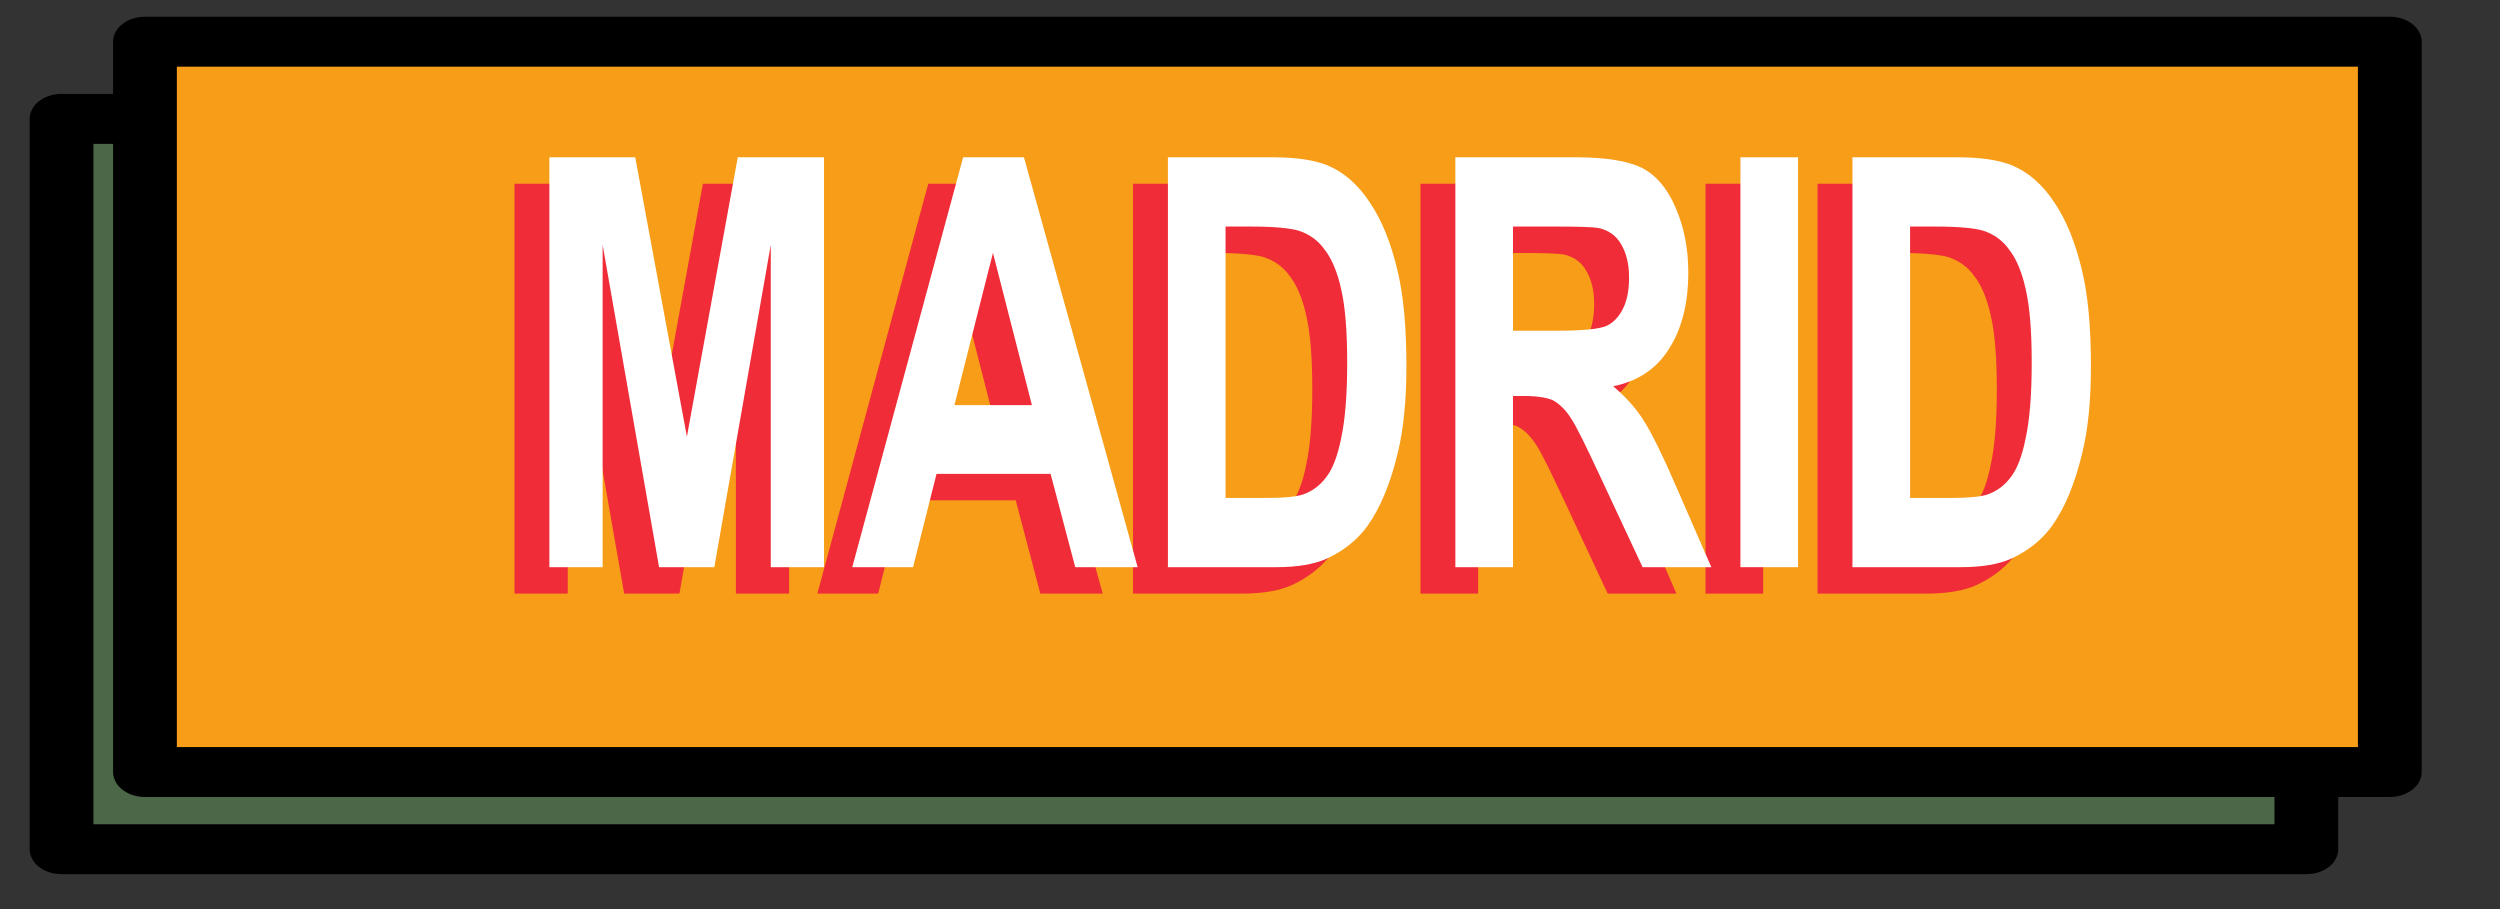
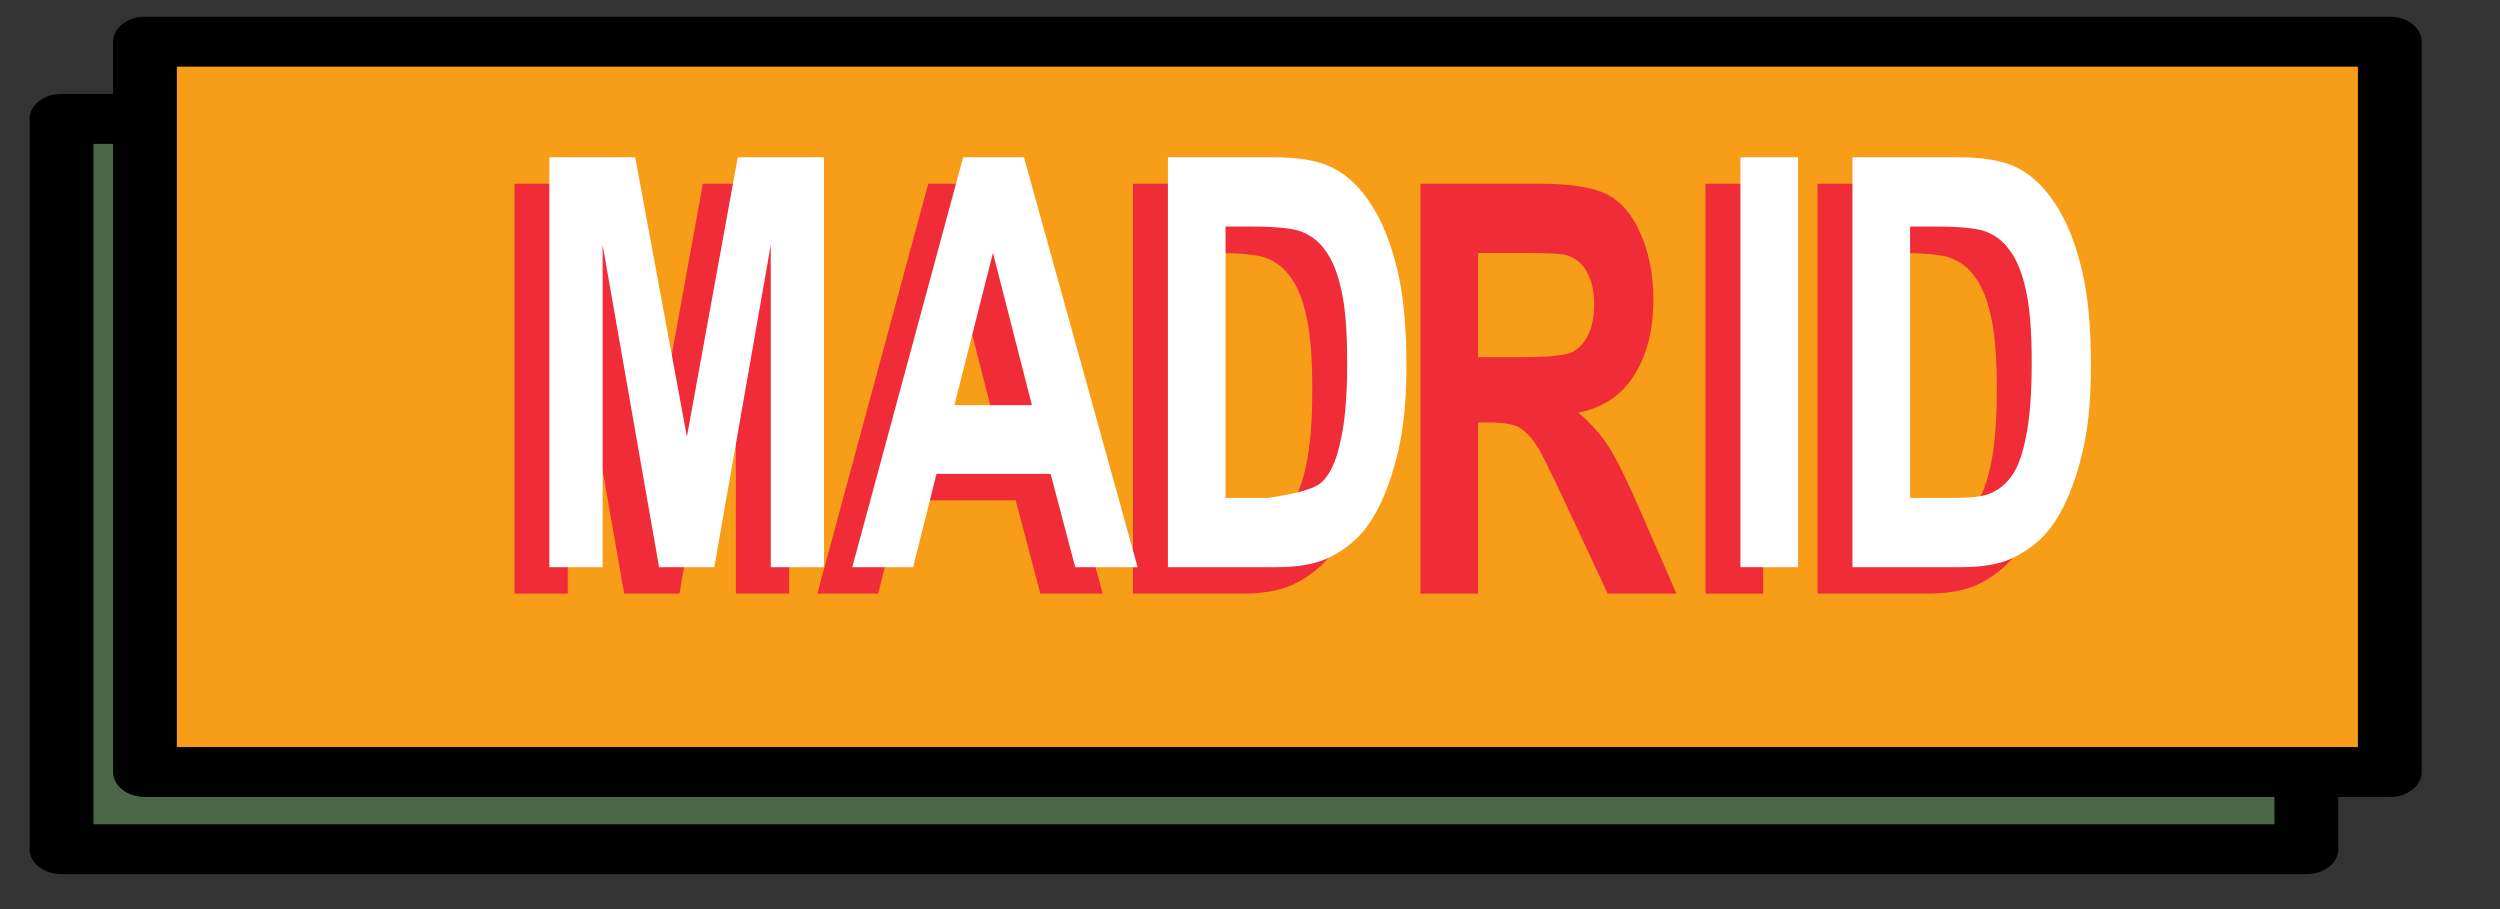
<svg xmlns="http://www.w3.org/2000/svg" xmlns:ns1="http://www.serif.com/" width="100%" height="100%" viewBox="0 0 11 4" version="1.1" xml:space="preserve" style="fill-rule:evenodd;clip-rule:evenodd;stroke-linecap:round;stroke-linejoin:round;stroke-miterlimit:1.5;">
  <rect x="0" y="0" width="11" height="4" fill="#333333" stroke="none" />
  <g transform="matrix(0.056,0,0,0.056,-18.462,-7.744)">
    <g id="_05-C-León" ns1:id="05 C León" transform="matrix(1,0,0,0.603,-25.899,54.573)">
      <g>
        <g transform="matrix(0.844,0,0,0.978,264.9,1.089)">
          <g transform="matrix(1.01,0,0,0.995,-450.516,-454.98)">
            <rect x="559.81" y="741.754" width="226.379" height="94.05" style="fill:rgb(75,103,71);stroke:black;stroke-width:6.14px;" />
          </g>
          <g transform="matrix(1.01,0,0,0.995,-442.018,-464.869)">
-             <rect x="559.81" y="741.754" width="226.379" height="94.05" style="fill:rgb(247,157,24);stroke:black;stroke-width:6.14px;" />
-           </g>
+             </g>
        </g>
      </g>
    </g>
    <g transform="matrix(0.853,0,0,0.587,-356.591,-217.676)">
      <g>
        <g id="_04-C-la-Mancha" ns1:id="04 C la Mancha">
          <g>
            <rect x="559.81" y="741.754" width="226.379" height="94.05" style="fill:rgb(247,157,24);stroke:black;stroke-width:6.14px;" />
          </g>
        </g>
      </g>
    </g>
    <g id="_02-Madrid" ns1:id="02 Madrid" transform="matrix(0.914,0,0,0.627,5.28,52.187)">
      <g>
        <g transform="matrix(0.844,0,0,0.978,263.243,-124.623)">
          <g transform="matrix(1.01,0,0,0.995,-450.516,-454.98)">
            <rect x="559.81" y="741.754" width="226.379" height="94.05" style="fill:rgb(75,103,71);stroke:black;stroke-width:6.43px;" />
          </g>
          <g transform="matrix(1.01,0,0,0.995,-442.018,-464.869)">
            <rect x="559.81" y="741.754" width="226.379" height="94.05" style="fill:rgb(247,157,24);stroke:black;stroke-width:6.43px;" />
          </g>
        </g>
        <g transform="matrix(0.402,0,0,0.844,305.187,-76.307)">
          <g transform="matrix(84.998,0,0,84.998,227.699,341.25)">
            <path d="M0.071,-0L0.071,-0.716L0.287,-0.716L0.417,-0.228L0.545,-0.716L0.762,-0.716L0.762,-0L0.628,-0L0.628,-0.563L0.486,-0L0.347,-0L0.205,-0.563L0.205,-0L0.071,-0Z" style="fill:rgb(239,44,56);fill-rule:nonzero;" />
          </g>
          <g transform="matrix(84.998,0,0,84.998,298.503,341.25)">
            <path d="M0.718,-0L0.561,-0L0.499,-0.163L0.212,-0.163L0.153,-0L0,-0L0.279,-0.716L0.432,-0.716L0.718,-0ZM0.452,-0.283L0.354,-0.549L0.257,-0.283L0.452,-0.283Z" style="fill:rgb(239,44,56);fill-rule:nonzero;" />
          </g>
          <g transform="matrix(84.998,0,0,84.998,359.886,341.25)">
            <path d="M0.072,-0.716L0.336,-0.716C0.396,-0.716 0.441,-0.711 0.473,-0.702C0.515,-0.69 0.551,-0.668 0.581,-0.636C0.611,-0.605 0.633,-0.566 0.649,-0.52C0.665,-0.475 0.672,-0.418 0.672,-0.351C0.672,-0.292 0.665,-0.241 0.65,-0.199C0.632,-0.147 0.607,-0.104 0.574,-0.072C0.549,-0.048 0.515,-0.029 0.472,-0.015C0.44,-0.005 0.398,-0 0.344,-0L0.072,-0L0.072,-0.716ZM0.217,-0.595L0.217,-0.121L0.325,-0.121C0.365,-0.121 0.394,-0.123 0.412,-0.127C0.436,-0.133 0.455,-0.143 0.47,-0.157C0.486,-0.171 0.499,-0.194 0.508,-0.226C0.518,-0.258 0.523,-0.302 0.523,-0.357C0.523,-0.413 0.518,-0.455 0.508,-0.485C0.499,-0.514 0.485,-0.538 0.467,-0.554C0.45,-0.571 0.427,-0.582 0.4,-0.588C0.38,-0.592 0.341,-0.595 0.282,-0.595L0.217,-0.595Z" style="fill:rgb(239,44,56);fill-rule:nonzero;" />
          </g>
          <g transform="matrix(84.998,0,0,84.998,421.269,341.25)">
            <path d="M0.073,-0L0.073,-0.716L0.377,-0.716C0.454,-0.716 0.51,-0.709 0.544,-0.697C0.579,-0.684 0.607,-0.661 0.627,-0.628C0.648,-0.595 0.659,-0.557 0.659,-0.515C0.659,-0.461 0.643,-0.417 0.611,-0.382C0.58,-0.347 0.533,-0.325 0.47,-0.316C0.501,-0.298 0.527,-0.278 0.547,-0.256C0.567,-0.234 0.595,-0.195 0.629,-0.14L0.717,-0L0.544,-0L0.439,-0.156C0.402,-0.211 0.377,-0.247 0.363,-0.261C0.35,-0.275 0.335,-0.285 0.32,-0.291C0.305,-0.296 0.28,-0.299 0.247,-0.299L0.218,-0.299L0.218,-0L0.073,-0ZM0.218,-0.413L0.325,-0.413C0.394,-0.413 0.437,-0.416 0.455,-0.422C0.472,-0.428 0.485,-0.438 0.495,-0.452C0.505,-0.466 0.51,-0.484 0.51,-0.506C0.51,-0.53 0.503,-0.549 0.49,-0.564C0.478,-0.579 0.459,-0.588 0.436,-0.592C0.424,-0.594 0.389,-0.595 0.331,-0.595L0.218,-0.595L0.218,-0.413Z" style="fill:rgb(239,44,56);fill-rule:nonzero;" />
          </g>
          <g transform="matrix(84.998,0,0,84.998,482.652,341.25)">
            <rect x="0.068" y="-0.716" width="0.145" height="0.716" style="fill:rgb(239,44,56);fill-rule:nonzero;" />
          </g>
          <g transform="matrix(84.998,0,0,84.998,506.267,341.25)">
            <path d="M0.072,-0.716L0.336,-0.716C0.396,-0.716 0.441,-0.711 0.473,-0.702C0.515,-0.69 0.551,-0.668 0.581,-0.636C0.611,-0.605 0.633,-0.566 0.649,-0.52C0.665,-0.475 0.672,-0.418 0.672,-0.351C0.672,-0.292 0.665,-0.241 0.65,-0.199C0.632,-0.147 0.607,-0.104 0.574,-0.072C0.549,-0.048 0.515,-0.029 0.472,-0.015C0.44,-0.005 0.398,-0 0.344,-0L0.072,-0L0.072,-0.716ZM0.217,-0.595L0.217,-0.121L0.325,-0.121C0.365,-0.121 0.394,-0.123 0.412,-0.127C0.436,-0.133 0.455,-0.143 0.47,-0.157C0.486,-0.171 0.499,-0.194 0.508,-0.226C0.518,-0.258 0.523,-0.302 0.523,-0.357C0.523,-0.413 0.518,-0.455 0.508,-0.485C0.499,-0.514 0.485,-0.538 0.467,-0.554C0.45,-0.571 0.427,-0.582 0.4,-0.588C0.38,-0.592 0.341,-0.595 0.282,-0.595L0.217,-0.595Z" style="fill:rgb(239,44,56);fill-rule:nonzero;" />
          </g>
        </g>
        <g transform="matrix(0.402,0,0,0.844,308.187,-79.622)">
          <g transform="matrix(84.998,0,0,84.998,227.699,341.25)">
            <path d="M0.071,-0L0.071,-0.716L0.287,-0.716L0.417,-0.228L0.545,-0.716L0.762,-0.716L0.762,-0L0.628,-0L0.628,-0.563L0.486,-0L0.347,-0L0.205,-0.563L0.205,-0L0.071,-0Z" style="fill:white;fill-rule:nonzero;" />
          </g>
          <g transform="matrix(84.998,0,0,84.998,298.503,341.25)">
            <path d="M0.718,-0L0.561,-0L0.499,-0.163L0.212,-0.163L0.153,-0L0,-0L0.279,-0.716L0.432,-0.716L0.718,-0ZM0.452,-0.283L0.354,-0.549L0.257,-0.283L0.452,-0.283Z" style="fill:white;fill-rule:nonzero;" />
          </g>
          <g transform="matrix(84.998,0,0,84.998,359.886,341.25)">
-             <path d="M0.072,-0.716L0.336,-0.716C0.396,-0.716 0.441,-0.711 0.473,-0.702C0.515,-0.69 0.551,-0.668 0.581,-0.636C0.611,-0.605 0.633,-0.566 0.649,-0.52C0.665,-0.475 0.672,-0.418 0.672,-0.351C0.672,-0.292 0.665,-0.241 0.65,-0.199C0.632,-0.147 0.607,-0.104 0.574,-0.072C0.549,-0.048 0.515,-0.029 0.472,-0.015C0.44,-0.005 0.398,-0 0.344,-0L0.072,-0L0.072,-0.716ZM0.217,-0.595L0.217,-0.121L0.325,-0.121C0.365,-0.121 0.394,-0.123 0.412,-0.127C0.436,-0.133 0.455,-0.143 0.47,-0.157C0.486,-0.171 0.499,-0.194 0.508,-0.226C0.518,-0.258 0.523,-0.302 0.523,-0.357C0.523,-0.413 0.518,-0.455 0.508,-0.485C0.499,-0.514 0.485,-0.538 0.467,-0.554C0.45,-0.571 0.427,-0.582 0.4,-0.588C0.38,-0.592 0.341,-0.595 0.282,-0.595L0.217,-0.595Z" style="fill:white;fill-rule:nonzero;" />
+             <path d="M0.072,-0.716L0.336,-0.716C0.396,-0.716 0.441,-0.711 0.473,-0.702C0.515,-0.69 0.551,-0.668 0.581,-0.636C0.611,-0.605 0.633,-0.566 0.649,-0.52C0.665,-0.475 0.672,-0.418 0.672,-0.351C0.672,-0.292 0.665,-0.241 0.65,-0.199C0.632,-0.147 0.607,-0.104 0.574,-0.072C0.549,-0.048 0.515,-0.029 0.472,-0.015C0.44,-0.005 0.398,-0 0.344,-0L0.072,-0L0.072,-0.716ZM0.217,-0.595L0.217,-0.121L0.325,-0.121C0.436,-0.133 0.455,-0.143 0.47,-0.157C0.486,-0.171 0.499,-0.194 0.508,-0.226C0.518,-0.258 0.523,-0.302 0.523,-0.357C0.523,-0.413 0.518,-0.455 0.508,-0.485C0.499,-0.514 0.485,-0.538 0.467,-0.554C0.45,-0.571 0.427,-0.582 0.4,-0.588C0.38,-0.592 0.341,-0.595 0.282,-0.595L0.217,-0.595Z" style="fill:white;fill-rule:nonzero;" />
          </g>
          <g transform="matrix(84.998,0,0,84.998,421.269,341.25)">
-             <path d="M0.073,-0L0.073,-0.716L0.377,-0.716C0.454,-0.716 0.51,-0.709 0.544,-0.697C0.579,-0.684 0.607,-0.661 0.627,-0.628C0.648,-0.595 0.659,-0.557 0.659,-0.515C0.659,-0.461 0.643,-0.417 0.611,-0.382C0.58,-0.347 0.533,-0.325 0.47,-0.316C0.501,-0.298 0.527,-0.278 0.547,-0.256C0.567,-0.234 0.595,-0.195 0.629,-0.14L0.717,-0L0.544,-0L0.439,-0.156C0.402,-0.211 0.377,-0.247 0.363,-0.261C0.35,-0.275 0.335,-0.285 0.32,-0.291C0.305,-0.296 0.28,-0.299 0.247,-0.299L0.218,-0.299L0.218,-0L0.073,-0ZM0.218,-0.413L0.325,-0.413C0.394,-0.413 0.437,-0.416 0.455,-0.422C0.472,-0.428 0.485,-0.438 0.495,-0.452C0.505,-0.466 0.51,-0.484 0.51,-0.506C0.51,-0.53 0.503,-0.549 0.49,-0.564C0.478,-0.579 0.459,-0.588 0.436,-0.592C0.424,-0.594 0.389,-0.595 0.331,-0.595L0.218,-0.595L0.218,-0.413Z" style="fill:white;fill-rule:nonzero;" />
-           </g>
+             </g>
          <g transform="matrix(84.998,0,0,84.998,482.652,341.25)">
            <rect x="0.068" y="-0.716" width="0.145" height="0.716" style="fill:white;fill-rule:nonzero;" />
          </g>
          <g transform="matrix(84.998,0,0,84.998,506.267,341.25)">
            <path d="M0.072,-0.716L0.336,-0.716C0.396,-0.716 0.441,-0.711 0.473,-0.702C0.515,-0.69 0.551,-0.668 0.581,-0.636C0.611,-0.605 0.633,-0.566 0.649,-0.52C0.665,-0.475 0.672,-0.418 0.672,-0.351C0.672,-0.292 0.665,-0.241 0.65,-0.199C0.632,-0.147 0.607,-0.104 0.574,-0.072C0.549,-0.048 0.515,-0.029 0.472,-0.015C0.44,-0.005 0.398,-0 0.344,-0L0.072,-0L0.072,-0.716ZM0.217,-0.595L0.217,-0.121L0.325,-0.121C0.365,-0.121 0.394,-0.123 0.412,-0.127C0.436,-0.133 0.455,-0.143 0.47,-0.157C0.486,-0.171 0.499,-0.194 0.508,-0.226C0.518,-0.258 0.523,-0.302 0.523,-0.357C0.523,-0.413 0.518,-0.455 0.508,-0.485C0.499,-0.514 0.485,-0.538 0.467,-0.554C0.45,-0.571 0.427,-0.582 0.4,-0.588C0.38,-0.592 0.341,-0.595 0.282,-0.595L0.217,-0.595Z" style="fill:white;fill-rule:nonzero;" />
          </g>
        </g>
      </g>
    </g>
    <g transform="matrix(0.843,0,0,0.58,-348.246,-287.817)">
      <g id="_01-Andalucía" ns1:id="01 Andalucía">
        <g>
          <rect x="559.81" y="741.754" width="226.379" height="94.05" style="fill:rgb(247,157,24);stroke:black;stroke-width:6.22px;" />
        </g>
      </g>
    </g>
  </g>
</svg>